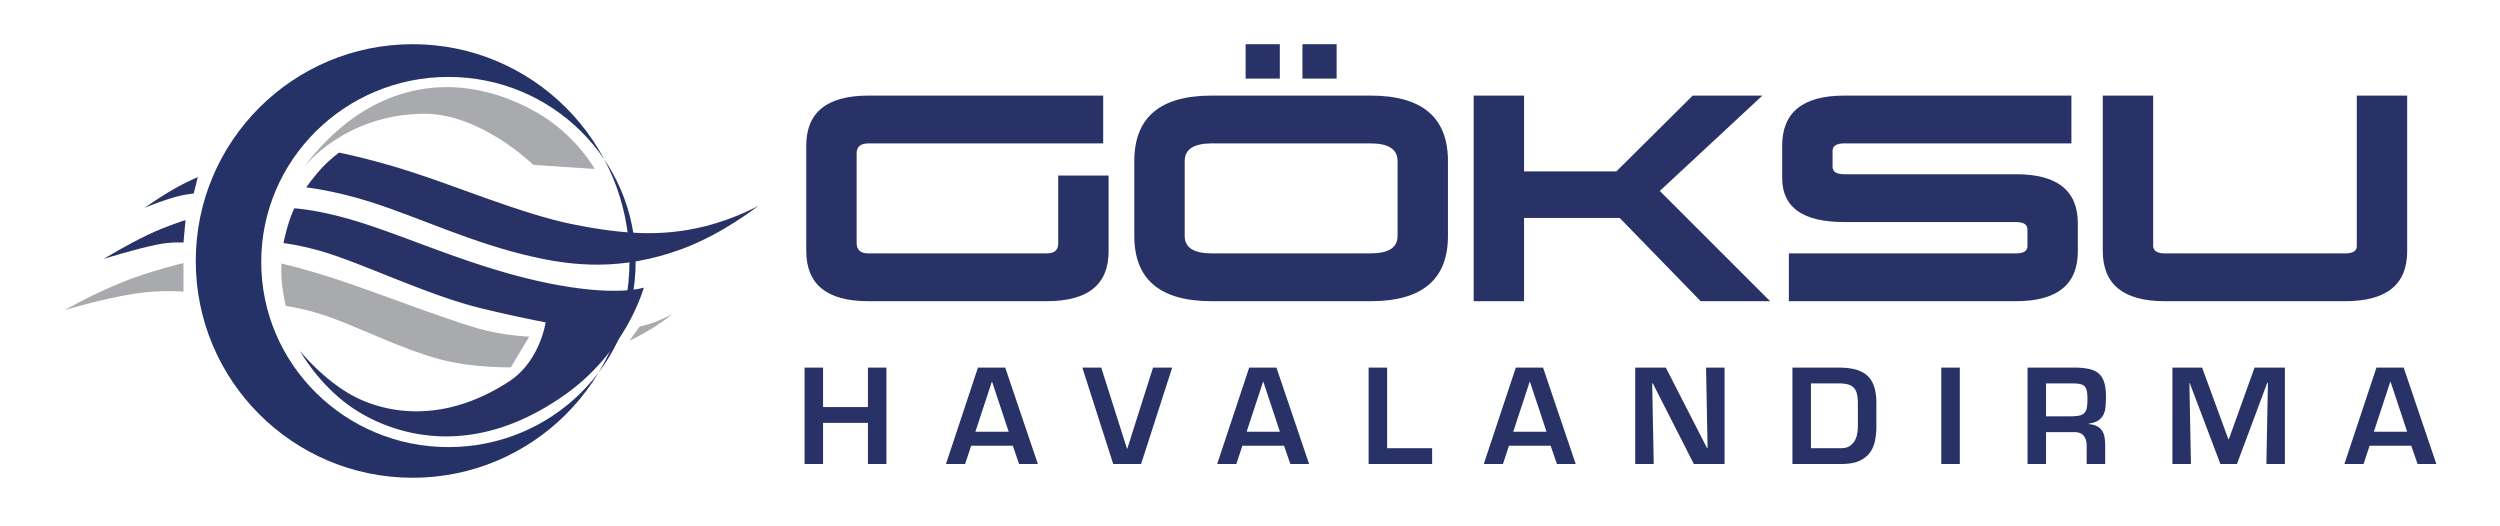
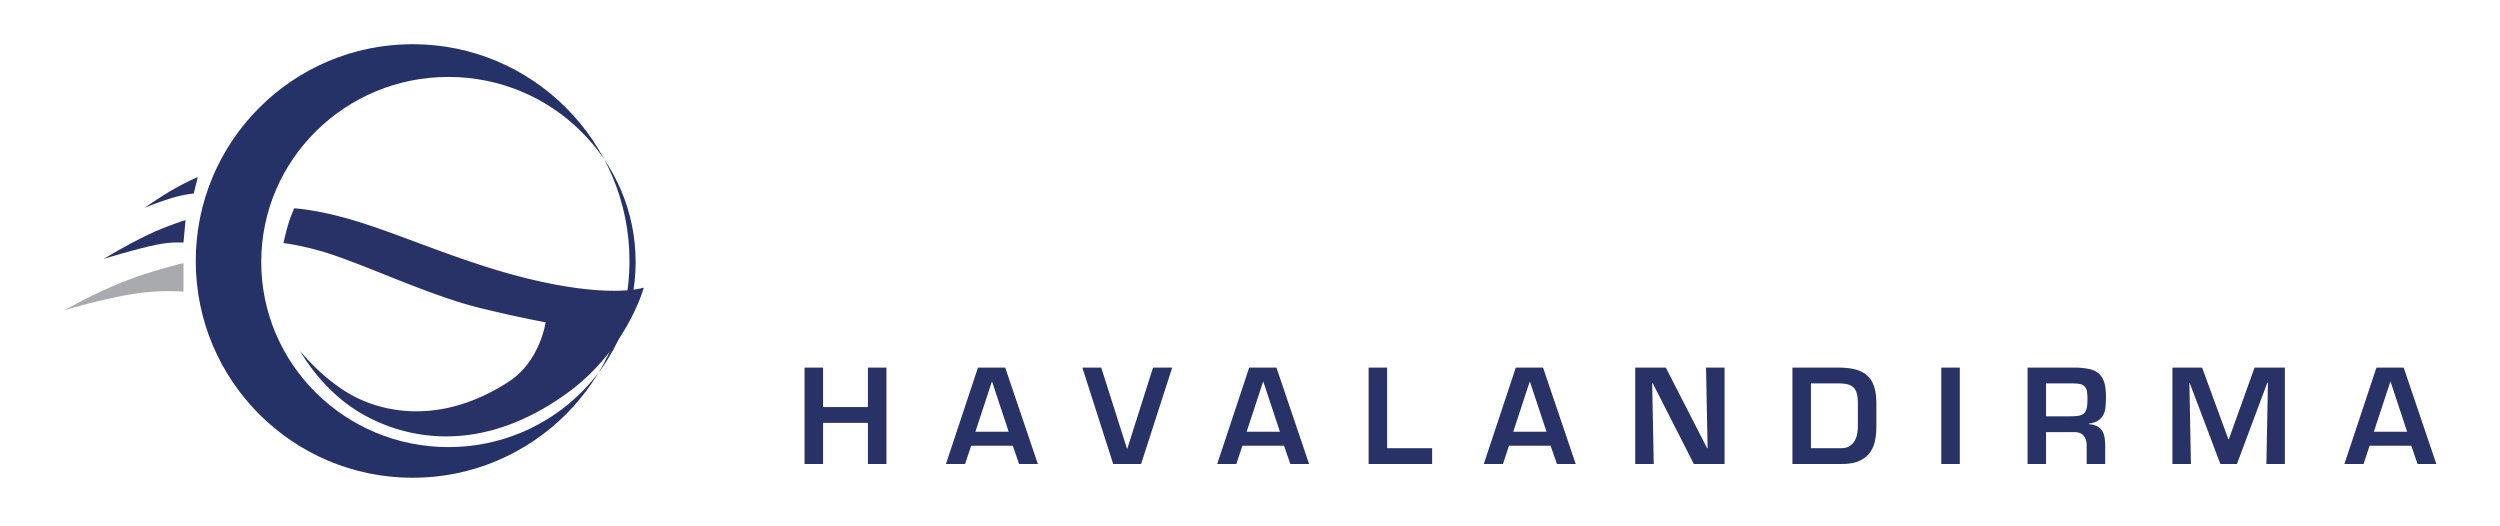
<svg xmlns="http://www.w3.org/2000/svg" width="14000" height="2944" viewBox="0 0 14000 2944">
  <defs>
    <style>
      .cls-1 {
        fill: #283266;
      }

      .cls-1, .cls-2, .cls-3 {
        fill-rule: evenodd;
      }

      .cls-2 {
        fill: #243267;
      }

      .cls-3 {
        fill: #a9aaad;
      }
    </style>
  </defs>
-   <path id="GÖKSU" class="cls-1" d="M5925.94,982.924V1364.31q0,54.7-64.7,54.69H4863.33q-66.15,0-66.14-57.57V859.154q0-56.129,66.23-56.128H6177.89V535.337H4863.42q-348.45,0-348.42,280.642V1404.61q0,282.09,346.98,282.08h999.17q346.95,0,346.98-279.21V982.924H5925.94ZM7675.2,1686.69q433.335,0,433.36-365.56V902.33q0-366.993-433.36-366.993H6785.44q-433.365,0-433.36,366.993v418.8q0,365.58,433.36,365.56H7675.2Zm0-883.664q151.17,0,151.17,99.3v418.8q0,97.89-151.17,97.87H6785.44q-151.17,0-151.17-97.87V902.33q0-99.3,151.17-99.3H7675.2ZM7293.67,440.351h191.48V247.5H7293.67V440.351Zm-318.18,0h191.48V247.5H6975.49V440.351Zm1277.03,94.986V1686.69h282.19v-466.3h535.58l453.51,466.3h388.73l-617.64-617.41,574.45-533.943H9479.17L9051.57,959.9H8534.71V535.337H8252.52Zm2076.08,0q-348.45,0-348.41,280.642V997.316q0,246.1,347.01,246.1h961.7q64.8,0,64.8,41.73v93.55q0,40.3-64.8,40.3H10017.6v267.69h1271.3q346.95,0,347-279.21V1250.61q0-274.875-345.5-274.882h-961.8c-44.2,0-66.2-13.9-66.2-41.736v-89.23c0-27.816,22-41.736,66.2-41.736h1271.3V535.337H10328.6ZM12123.9,1419q-66.15,0-66.2-43.18V535.337h-282.2V1404.61q0,282.09,347,282.08h1010.7q346.95,0,347-279.21V535.337H13198V1378.7q0,40.3-64.7,40.3H12123.9Z" />
  <path id="HAVALANDIRMA" class="cls-1" d="M4964.04,2598.26H4860.38V2367.99H4609.14v230.27H4505.48V2058.57h103.66v220.91h251.24V2058.57h103.66v539.69Zm474.39-102.18-33.83,102.18H5297.33l179.25-539.69h152.61l182.85,539.69h-105.1l-35.27-102.18H5438.43Zm117.34-358.36h-1.44l-92.15,279.93h186.45Zm1008.54-79.15L6390.1,2598.26H6233.89l-172.77-539.69h105.82l143.97,453.34h2.16l143.98-453.34h107.26Zm393.04,437.51-33.84,102.18H6816.25l179.25-539.69h152.61l182.85,539.69h-105.1l-35.28-102.18H6957.35Zm117.33-358.36h-1.43l-92.15,279.93h186.45Zm693.24,372.03h251.95v88.51H7664.26V2058.57h103.66v451.18Zm682.42-13.67-33.83,102.18H8309.25l179.24-539.69h152.62l182.84,539.69h-105.1l-35.27-102.18H8450.34Zm117.34-358.36h-1.44l-92.14,279.93h186.44Zm986.22-79.15h103.66v539.69H9485.51l-229.64-451.18h-3.6l8.64,451.18H9157.25V2058.57h171.33l231.08,451.18h2.88Zm483.7,0h257.8q56.1,0,96.1,10.79c26.6,7.2,48.6,18.71,65.8,34.54q25.95,23.745,38.2,62.25,12.15,38.505,12.2,93.19V2386.7a417.037,417.037,0,0,1-7.5,80.6q-7.65,38.145-28.8,67.28-21.3,29.145-59.4,46.41-38.25,17.28-99.4,17.27h-275V2058.57Zm275,451.18c17.3,0,31.8-3.59,43.6-10.79a86.467,86.467,0,0,0,28.4-28.06,113.548,113.548,0,0,0,15.1-39.22,230.771,230.771,0,0,0,4.4-44.98V2259.34c0-22.55-2-41.02-5.8-55.41s-10.1-25.78-18.7-34.18c-8.7-8.39-19.9-14.27-33.9-17.63-13.9-3.35-30.7-5.04-50.3-5.04h-154.1v362.67h171.3Zm662.3,88.51h-103.7V2058.57h103.7v539.69Zm483-178.45v178.45h-103.6V2058.57H11630q43.8,1.455,75.2,9.35,31.35,7.935,50.8,26.63,19.35,18.72,28.4,49.29,9,30.6,9,76.64c0,20.15-.7,38.74-2.2,55.77-1.4,17.03-5.3,32.02-11.5,44.97s-15.7,23.87-28.4,32.74-30.6,15-53.7,18.35v2.88q27.45,2.16,45,11.15c11.8,6.01,21.2,14.04,28.1,24.11q10.5,15.105,14.4,36.7c2.6,14.39,4,31.19,4,50.37v100.74h-103.7V2497.52q0-34.545-15.5-55.77-15.45-21.21-52.9-21.94h-159.1Zm136.8-88.51c19.2,0,34.9-1.2,47.2-3.6q18.3-3.6,29.1-13.67c7.2-6.72,12.1-16.31,14.8-28.79q3.9-18.7,3.9-48.21c0-19.18-1.1-34.65-3.2-46.42-2.2-11.74-6.5-20.86-13-27.34-6.4-6.48-15.3-10.79-26.6-12.95s-26.3-3.24-45-3.24h-144V2331.3h136.8Zm932.2,266.96h-92.8l-171.4-452.62h-2.1l8.6,452.62h-103.7V2058.57h166.3l146.9,400.81h2.9l143.9-400.81h169.9v539.69h-103.6l8.6-454.78h-3.6Zm742.9-102.18-33.8,102.18h-107.3l179.3-539.69h152.6l182.8,539.69h-105.1l-35.2-102.18h-233.3Zm117.4-358.36h-1.5l-92.1,279.93H13480Z" />
  <g id="Grup_1" data-name="Grup 1">
    <path id="Elips_1" data-name="Elips 1" class="cls-2" d="M2310.7,247.5c670.73,0,1214.46,543.526,1214.46,1214s-543.73,1214-1214.46,1214-1214.45-543.53-1214.45-1214S1639.98,247.5,2310.7,247.5Zm200.52,183.281c578.97,0,1048.31,464.057,1048.31,1036.5s-469.34,1036.5-1048.31,1036.5-1048.31-464.06-1048.31-1036.5S1932.25,430.781,2511.22,430.781Z" />
-     <path id="Şekil_1" data-name="Şekil 1" class="cls-3" d="M1703.46,934.68s222.13-291.1,664.52-297.778c321.41-4.85,618.7,286.325,618.7,286.325l343.72,22.906s-108.41-196.369-332.26-320.684C2657.85,436.472,2334,455.565,2070.09,602.543,1844.24,728.326,1703.46,934.68,1703.46,934.68Z" />
-     <path id="Şekil_2" data-name="Şekil 2" class="cls-1" d="M1898.23,854.509s-49.76,37.016-93.09,83.034c-48.08,51.07-90.23,111.667-90.23,111.667s158.26,17.93,355.18,80.17c276.36,87.34,575.3,232.89,916.59,309.23,216.82,48.5,490.93,82.58,836.39-45.81,228.26-84.83,423.92-240.51,423.92-240.51s-128.89,72.29-297.89,114.53c-225.64,56.38-438.89,50.5-744.73-11.46-279.75-56.67-639.69-209.64-916.59-297.774C2066.98,887.308,1898.23,854.509,1898.23,854.509Z" />
    <path id="Şekil_3" data-name="Şekil 3" class="cls-1" d="M1647.6,1166.6a775.493,775.493,0,0,0-31.51,83.04c-16.28,52.7-28.64,111.66-28.64,111.66s124.75,14.33,276.41,65.86c236.46,80.34,555.42,231.5,824.93,297.78,200.31,49.26,366.63,80.17,366.63,80.17s-30.53,218.19-206.23,332.13c-394.29,255.7-720.89,160.43-870.76,80.18-170.46-91.29-297.89-251.97-297.89-251.97s115.36,213.49,332.26,343.59c214.45,128.62,642.95,264.6,1157.2-103.08,339.86-242.99,435.38-595.55,435.38-595.55s-148.06,52.97-527.04-22.91c-407.46-81.58-760.53-247.93-1065.54-343.59C1786.88,1173.06,1647.6,1166.6,1647.6,1166.6Z" />
-     <path id="Şekil_4" data-name="Şekil 4" class="cls-3" d="M1575.99,1475.83s-3.07,53.7,2.87,111.67c6.22,60.79,21.48,125.98,21.48,125.98s117.28,14.42,263.52,68.72c173.22,64.32,393.31,173.86,595.78,229.06,184.02,50.17,401.01,45.81,401.01,45.81l103.12-171.79s-152.48-6.3-286.44-45.81c-212.25-62.61-519.29-183.21-756.18-263.42C1717.36,1507.04,1575.99,1475.83,1575.99,1475.83Z" />
-     <path id="Şekil_5" data-name="Şekil 5" class="cls-3" d="M3765.78,1759.3s-51.91,26.61-103.12,45.81c-38.67,14.49-80.2,22.9-80.2,22.9l-57.28,80.17s65.42-31.21,126.03-68.71C3710.89,1802.53,3765.78,1759.3,3765.78,1759.3Z" />
    <path id="Şekil_6" data-name="Şekil 6" class="cls-1" d="M1107.67,991.945l-22.91,91.625a686.706,686.706,0,0,0-114.575,22.9c-74.684,21.78-160.4,57.27-160.4,57.27s83.177-58.54,160.4-103.08A1345.165,1345.165,0,0,1,1107.67,991.945Z" />
    <path id="Şekil_7" data-name="Şekil 7" class="cls-1" d="M1038.93,1232.46l-11.46,125.98s-65.245-5.71-148.944,11.45c-129.432,26.54-297.891,80.17-297.891,80.17S707.58,1372.04,832.7,1312.63C934.251,1264.41,1038.93,1232.46,1038.93,1232.46Z" />
    <path id="Şekil_8" data-name="Şekil 8" class="cls-3" d="M362.946,1736.39s153.154-89.34,332.263-160.34c150.686-59.73,332.261-103.08,332.261-103.08v160.34s-124.031-11.96-274.975,11.46C573.567,1672.52,362.946,1736.39,362.946,1736.39Z" />
  </g>
</svg>